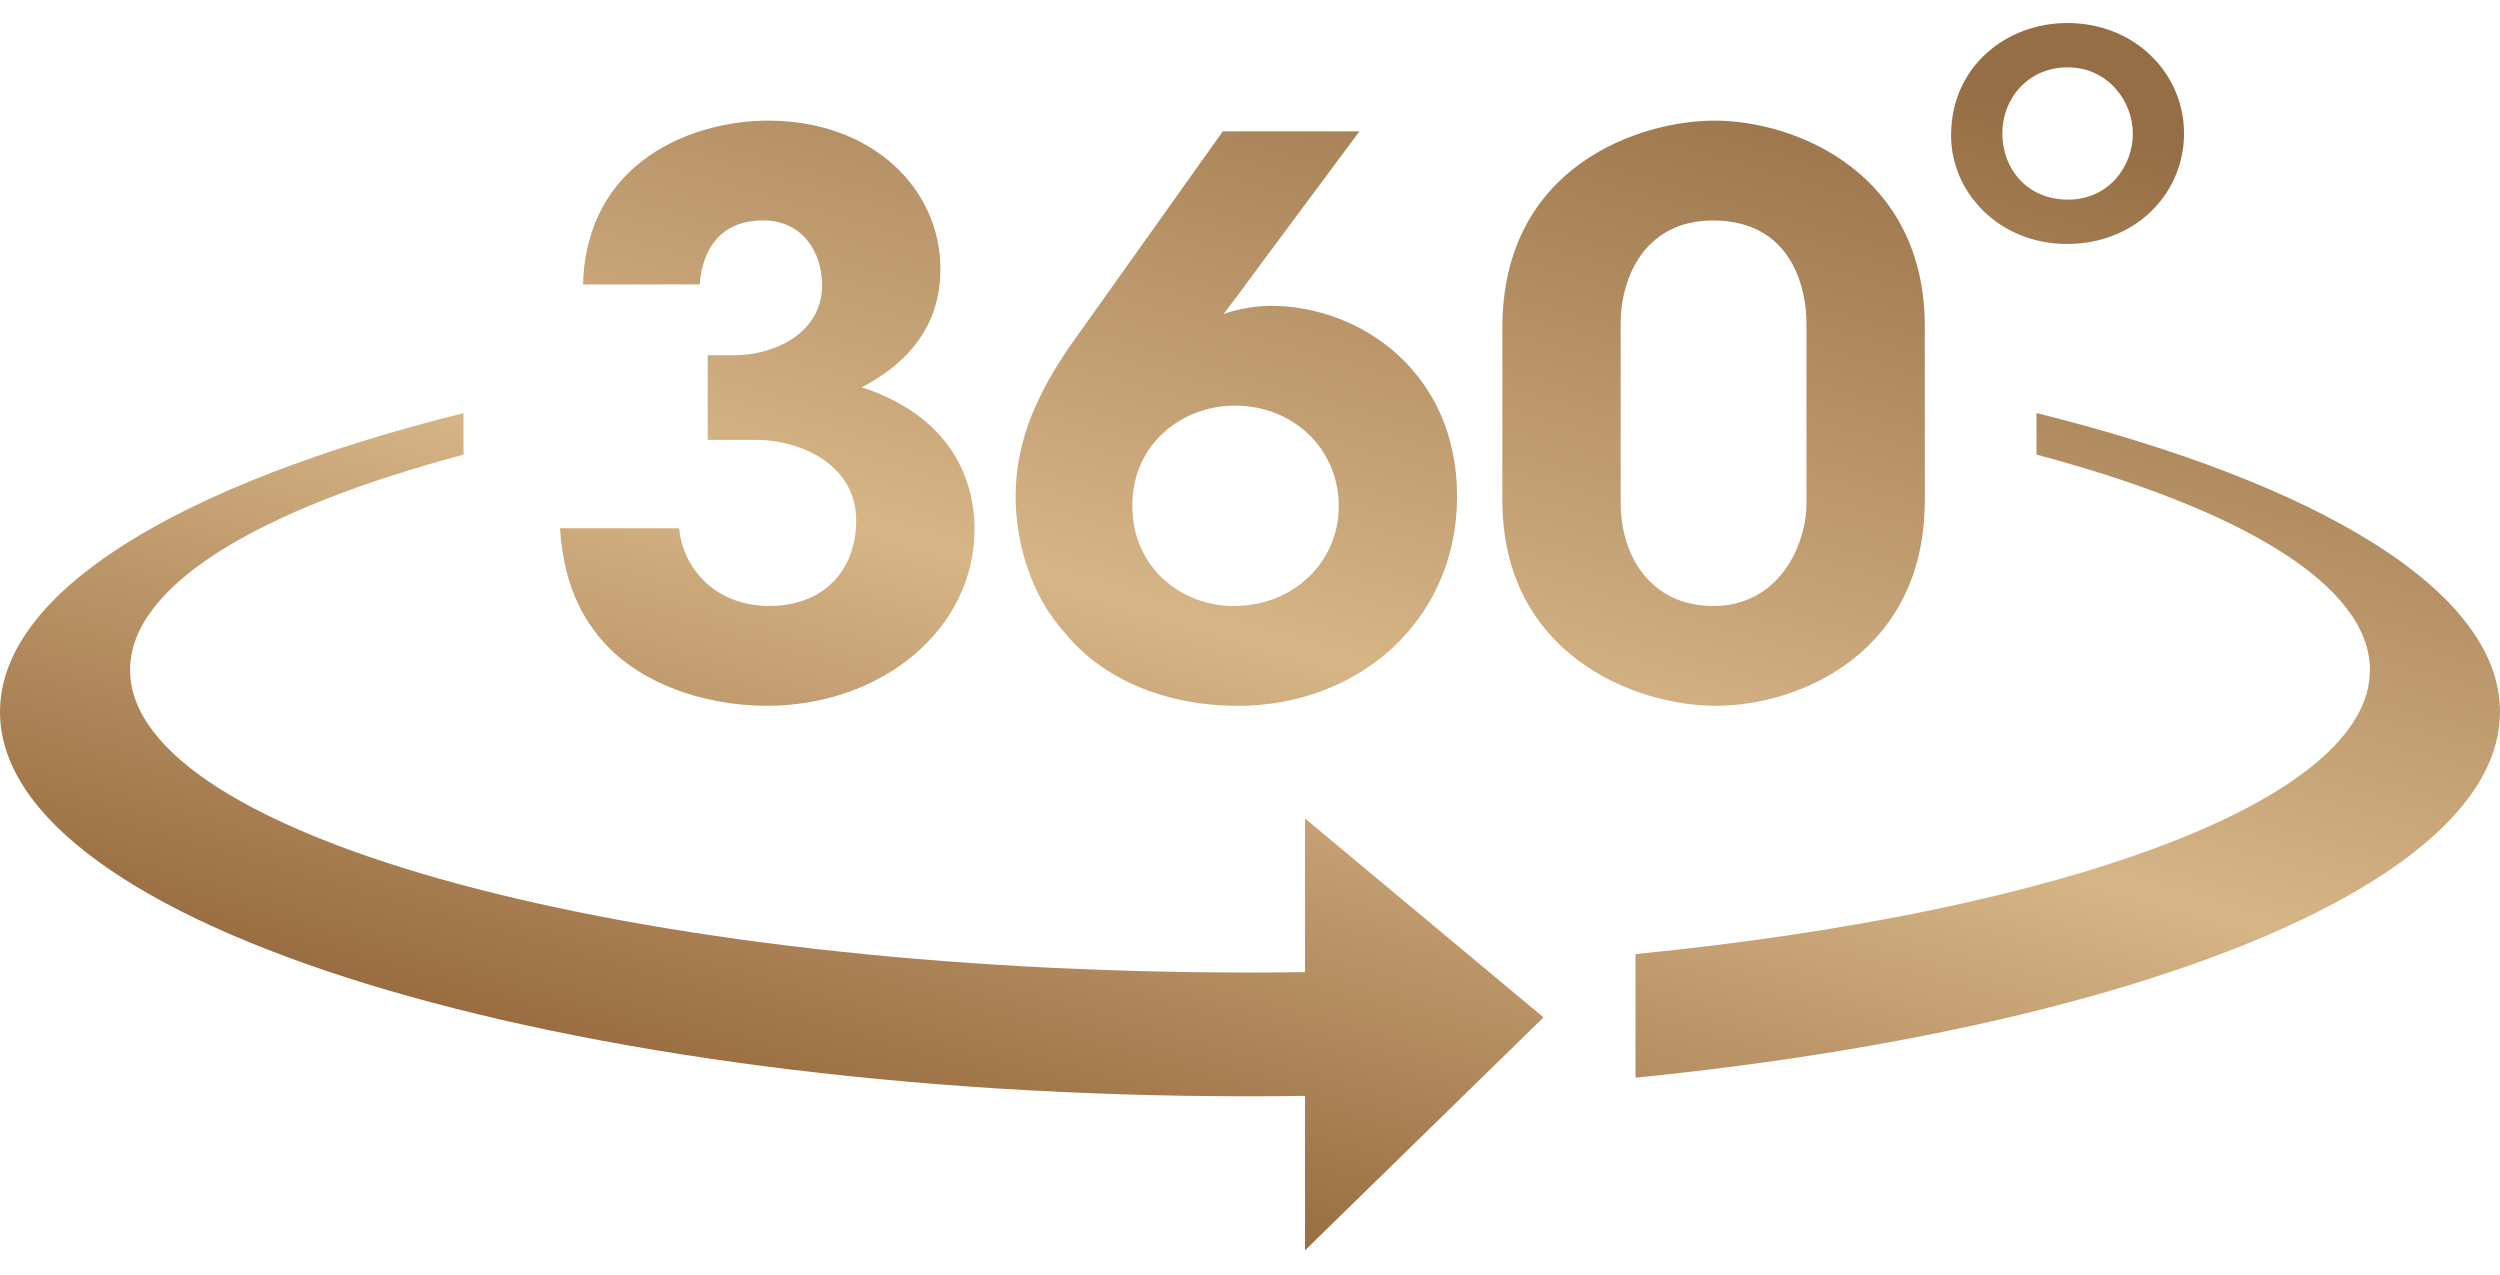
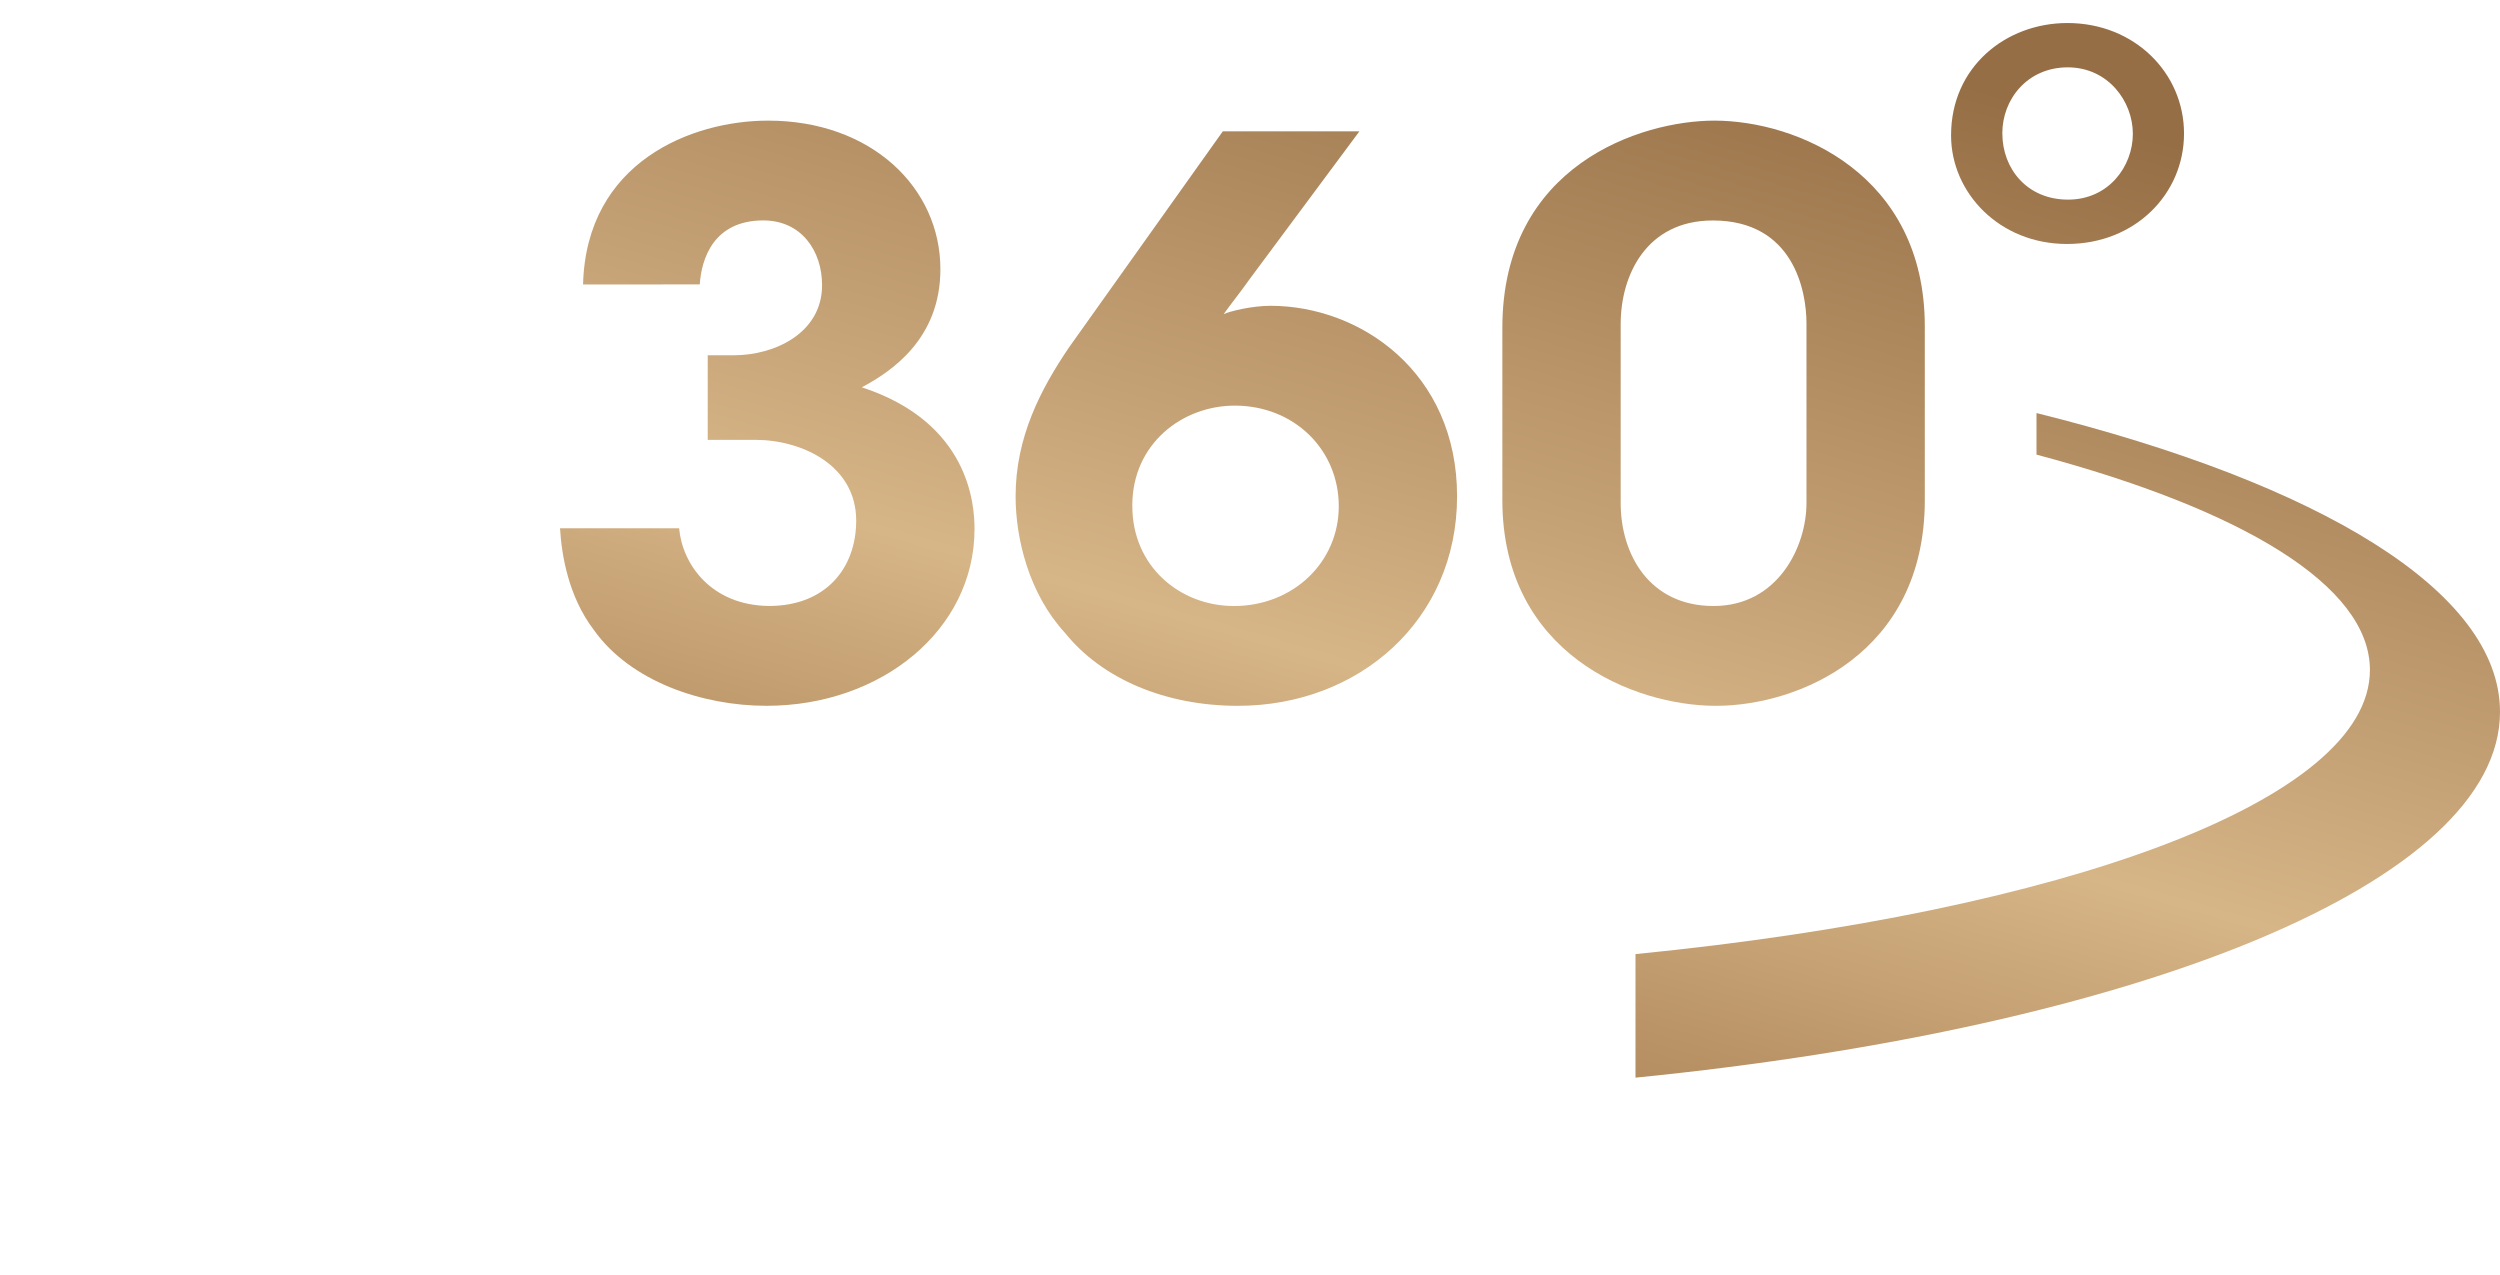
<svg xmlns="http://www.w3.org/2000/svg" width="100" height="51" viewBox="0 0 100 51" fill="none">
  <path d="M23.322 11.378C23.45 6.471 27.674 4.825 30.723 4.825C34.853 4.825 37.616 7.508 37.616 10.768C37.616 13.541 35.678 14.852 34.471 15.492C38.759 16.895 38.981 20.155 38.981 21.161C38.981 25.184 35.265 28.232 30.659 28.232C28.086 28.232 25.227 27.256 23.766 25.215C22.718 23.843 22.464 22.167 22.401 21.131H27.165C27.292 22.563 28.436 24.209 30.755 24.239C33.042 24.239 34.248 22.715 34.248 20.825C34.248 18.6 32.057 17.594 30.215 17.594H28.309V14.211H29.358C30.977 14.211 32.883 13.328 32.883 11.407C32.883 10.036 32.057 8.817 30.532 8.817C28.531 8.817 28.055 10.371 27.991 11.377L23.322 11.378Z" fill="url(#paint0_linear_157_13015)" />
  <path d="M54.377 5.252L49.962 11.196C49.644 11.653 49.294 12.079 48.945 12.567C49.199 12.444 50.088 12.232 50.819 12.232C54.409 12.232 58.283 14.884 58.283 19.852C58.283 24.819 54.344 28.233 49.517 28.233C46.626 28.233 44.085 27.166 42.593 25.307C41.164 23.752 40.624 21.558 40.624 19.851C40.624 17.474 41.64 15.553 42.752 13.908L48.913 5.252H54.377ZM45.293 20.248C45.293 22.656 47.199 24.241 49.358 24.241C51.709 24.241 53.551 22.504 53.551 20.248C53.551 17.993 51.772 16.225 49.39 16.225C47.294 16.225 45.292 17.749 45.292 20.218L45.293 20.248Z" fill="url(#paint1_linear_157_13015)" />
  <path d="M60.094 13.115C60.094 6.593 65.653 4.825 68.575 4.825C71.877 4.825 76.992 6.958 76.992 13.054V20.003C76.992 26.16 71.91 28.233 68.638 28.233C65.366 28.233 60.094 26.161 60.094 20.003V13.115ZM64.827 20.126C64.827 22.168 65.97 24.24 68.543 24.24C71.116 24.24 72.259 21.863 72.259 20.126V12.933C72.259 11.653 71.751 8.819 68.511 8.819C65.875 8.819 64.827 10.983 64.827 12.964V20.126Z" fill="url(#paint2_linear_157_13015)" />
  <path d="M81.46 18.185C89.694 20.379 94.797 23.429 94.797 26.799C94.797 32.018 82.562 36.467 65.42 38.164V43.106C85.487 41.106 100 35.31 100 28.474C100 23.648 92.77 19.34 81.46 16.522V18.185Z" fill="url(#paint3_linear_157_13015)" />
-   <path d="M52.201 38.886C51.471 38.895 50.739 38.901 49.999 38.901C25.259 38.901 5.203 33.483 5.203 26.8C5.203 23.429 10.306 20.38 18.54 18.186V16.524C7.23 19.342 0 23.649 0 28.475C0 36.967 22.386 43.852 49.999 43.852C50.737 43.852 51.471 43.845 52.201 43.835V50.012L61.74 40.695L52.201 32.739V38.886Z" fill="url(#paint4_linear_157_13015)" />
  <path d="M82.697 0.921C80.227 0.921 78.043 2.682 78.043 5.409V5.42C78.043 7.699 79.962 9.759 82.684 9.759C85.406 9.759 87.361 7.757 87.361 5.34C87.361 2.923 85.383 0.921 82.697 0.921ZM80.093 5.329C80.093 3.97 81.095 2.694 82.709 2.694C84.323 2.694 85.314 4.053 85.314 5.35C85.314 6.647 84.354 7.985 82.72 7.985C81.086 7.985 80.094 6.751 80.094 5.339L80.093 5.329Z" fill="url(#paint5_linear_157_13015)" />
  <defs>
    <linearGradient id="paint0_linear_157_13015" x1="76.916" y1="2.846" x2="60.838" y2="58.913" gradientUnits="userSpaceOnUse">
      <stop stop-color="#966E45" />
      <stop offset="0.5" stop-color="#D6B587" />
      <stop offset="1" stop-color="#895A2E" />
    </linearGradient>
    <linearGradient id="paint1_linear_157_13015" x1="76.916" y1="2.846" x2="60.838" y2="58.913" gradientUnits="userSpaceOnUse">
      <stop stop-color="#966E45" />
      <stop offset="0.5" stop-color="#D6B587" />
      <stop offset="1" stop-color="#895A2E" />
    </linearGradient>
    <linearGradient id="paint2_linear_157_13015" x1="76.916" y1="2.846" x2="60.838" y2="58.913" gradientUnits="userSpaceOnUse">
      <stop stop-color="#966E45" />
      <stop offset="0.5" stop-color="#D6B587" />
      <stop offset="1" stop-color="#895A2E" />
    </linearGradient>
    <linearGradient id="paint3_linear_157_13015" x1="76.916" y1="2.846" x2="60.838" y2="58.913" gradientUnits="userSpaceOnUse">
      <stop stop-color="#966E45" />
      <stop offset="0.5" stop-color="#D6B587" />
      <stop offset="1" stop-color="#895A2E" />
    </linearGradient>
    <linearGradient id="paint4_linear_157_13015" x1="76.916" y1="2.846" x2="60.838" y2="58.913" gradientUnits="userSpaceOnUse">
      <stop stop-color="#966E45" />
      <stop offset="0.5" stop-color="#D6B587" />
      <stop offset="1" stop-color="#895A2E" />
    </linearGradient>
    <linearGradient id="paint5_linear_157_13015" x1="76.916" y1="2.846" x2="60.838" y2="58.913" gradientUnits="userSpaceOnUse">
      <stop stop-color="#966E45" />
      <stop offset="0.5" stop-color="#D6B587" />
      <stop offset="1" stop-color="#895A2E" />
    </linearGradient>
  </defs>
</svg>